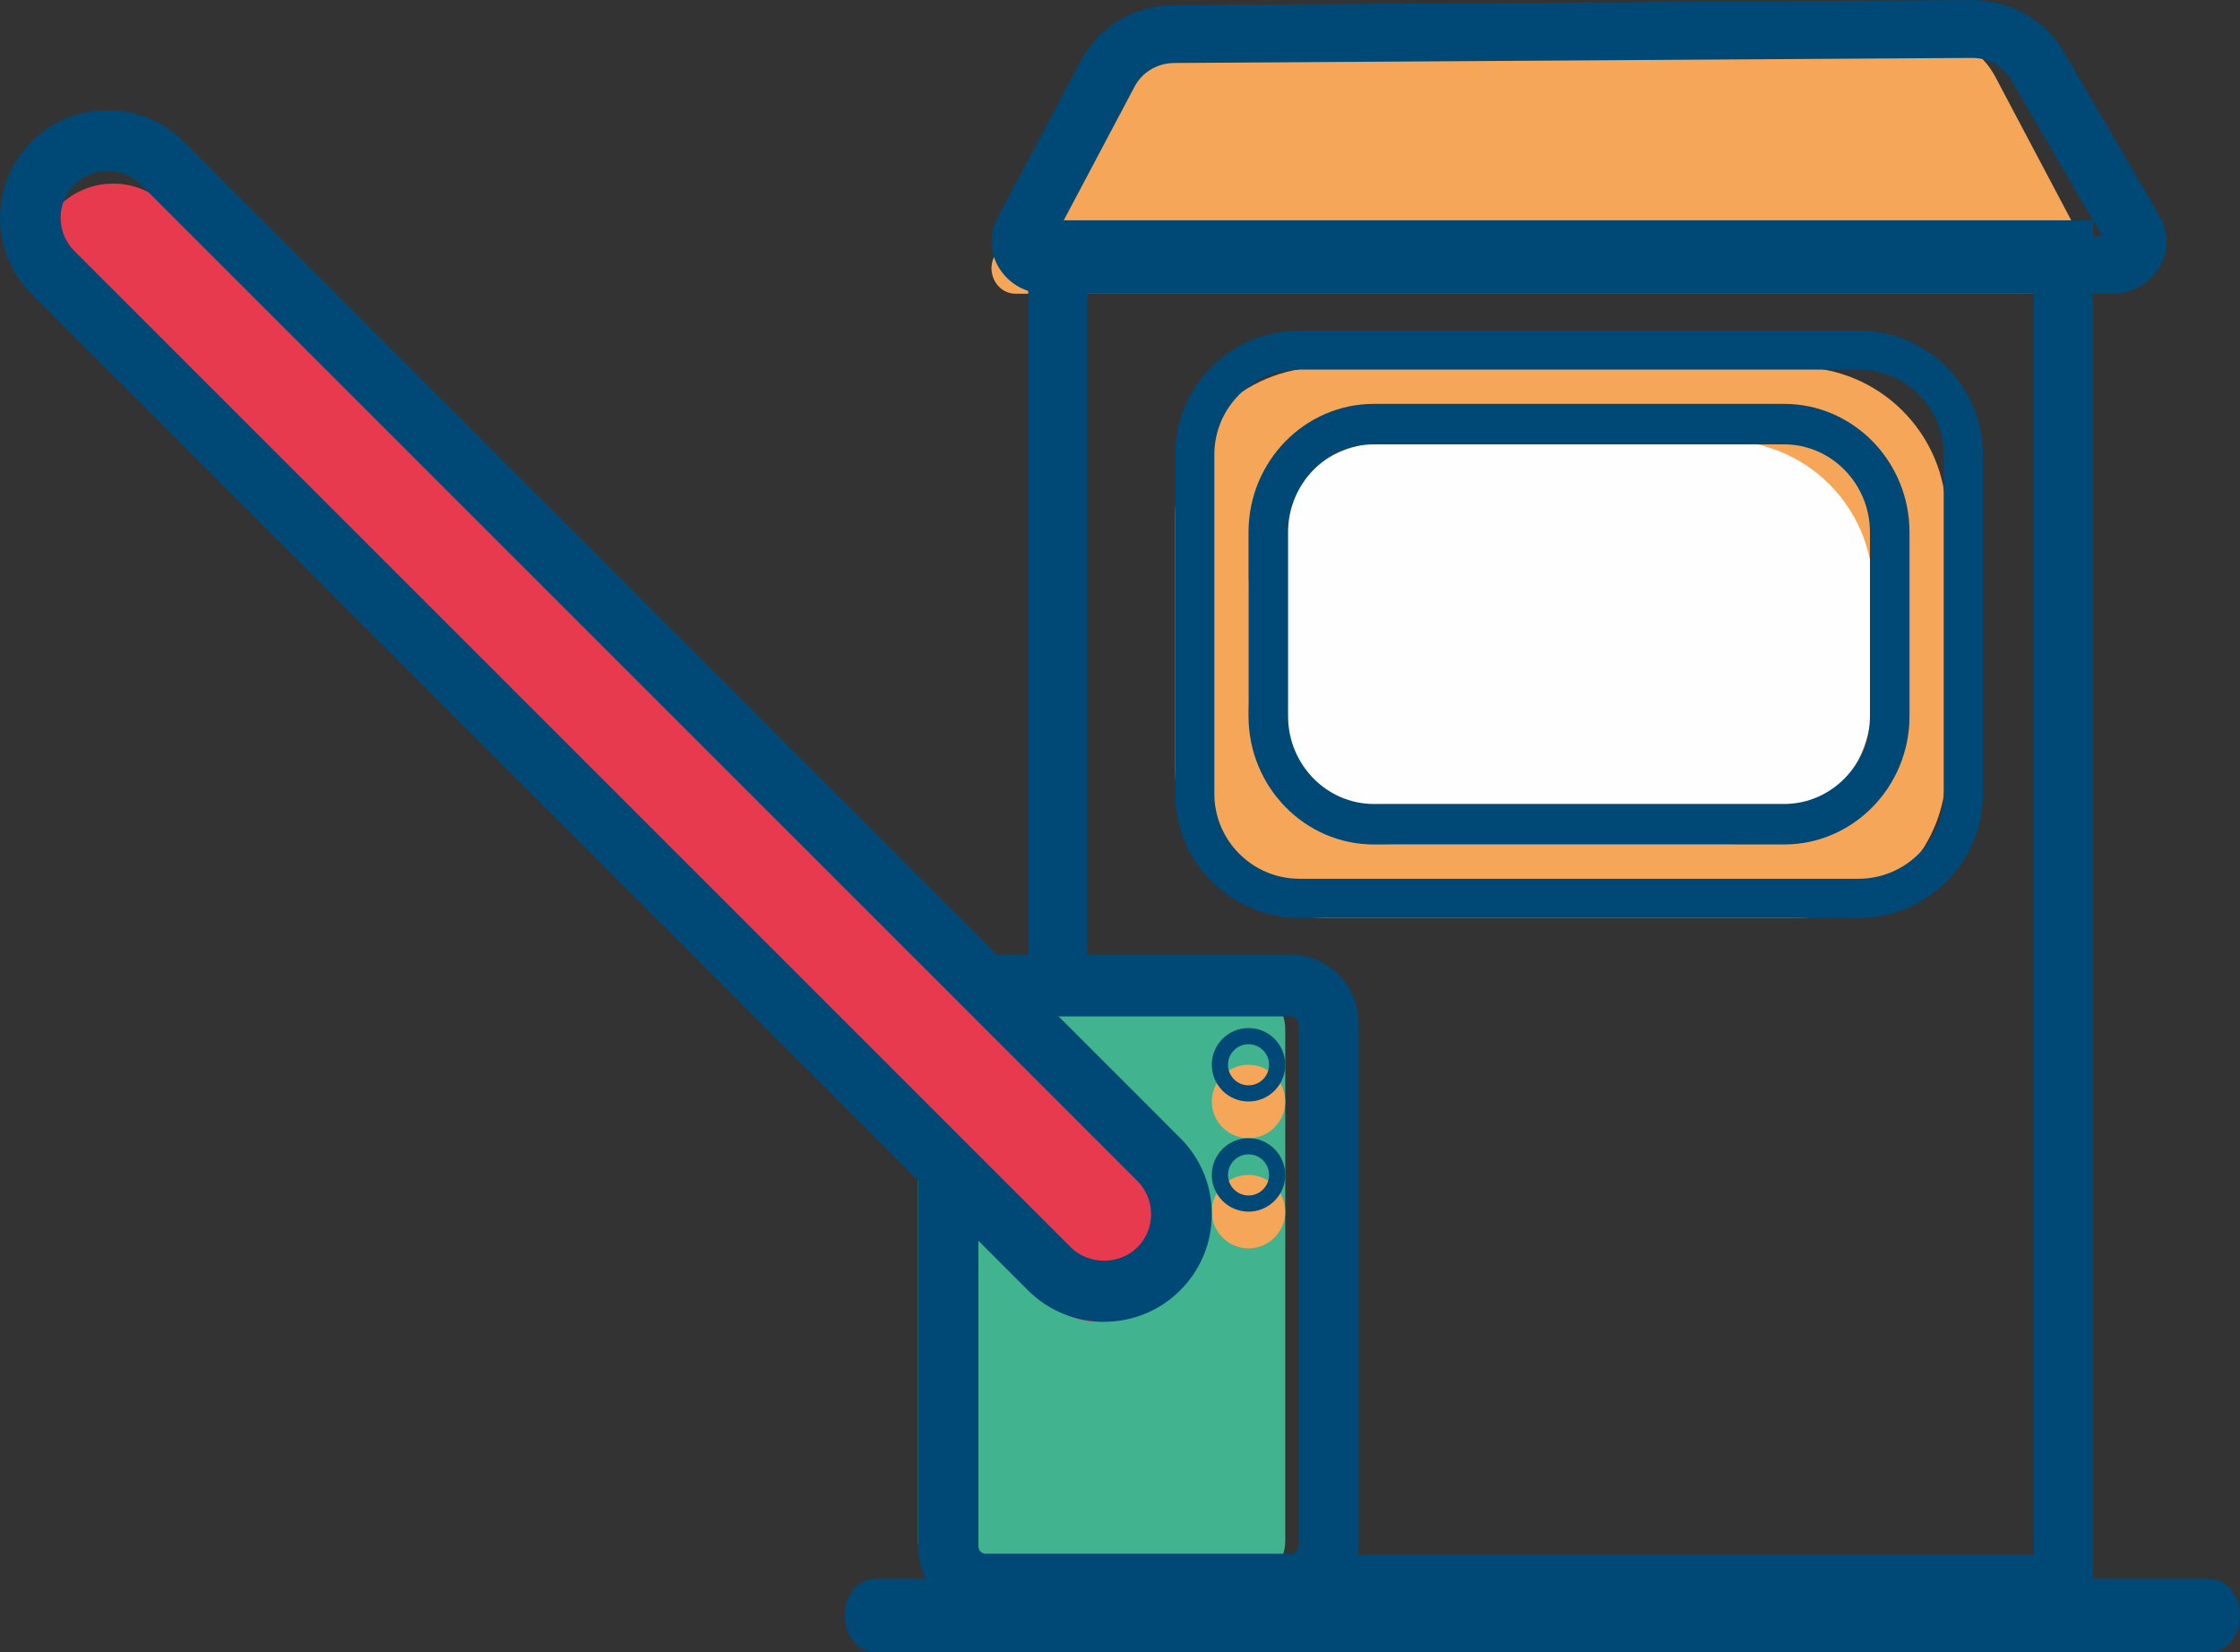
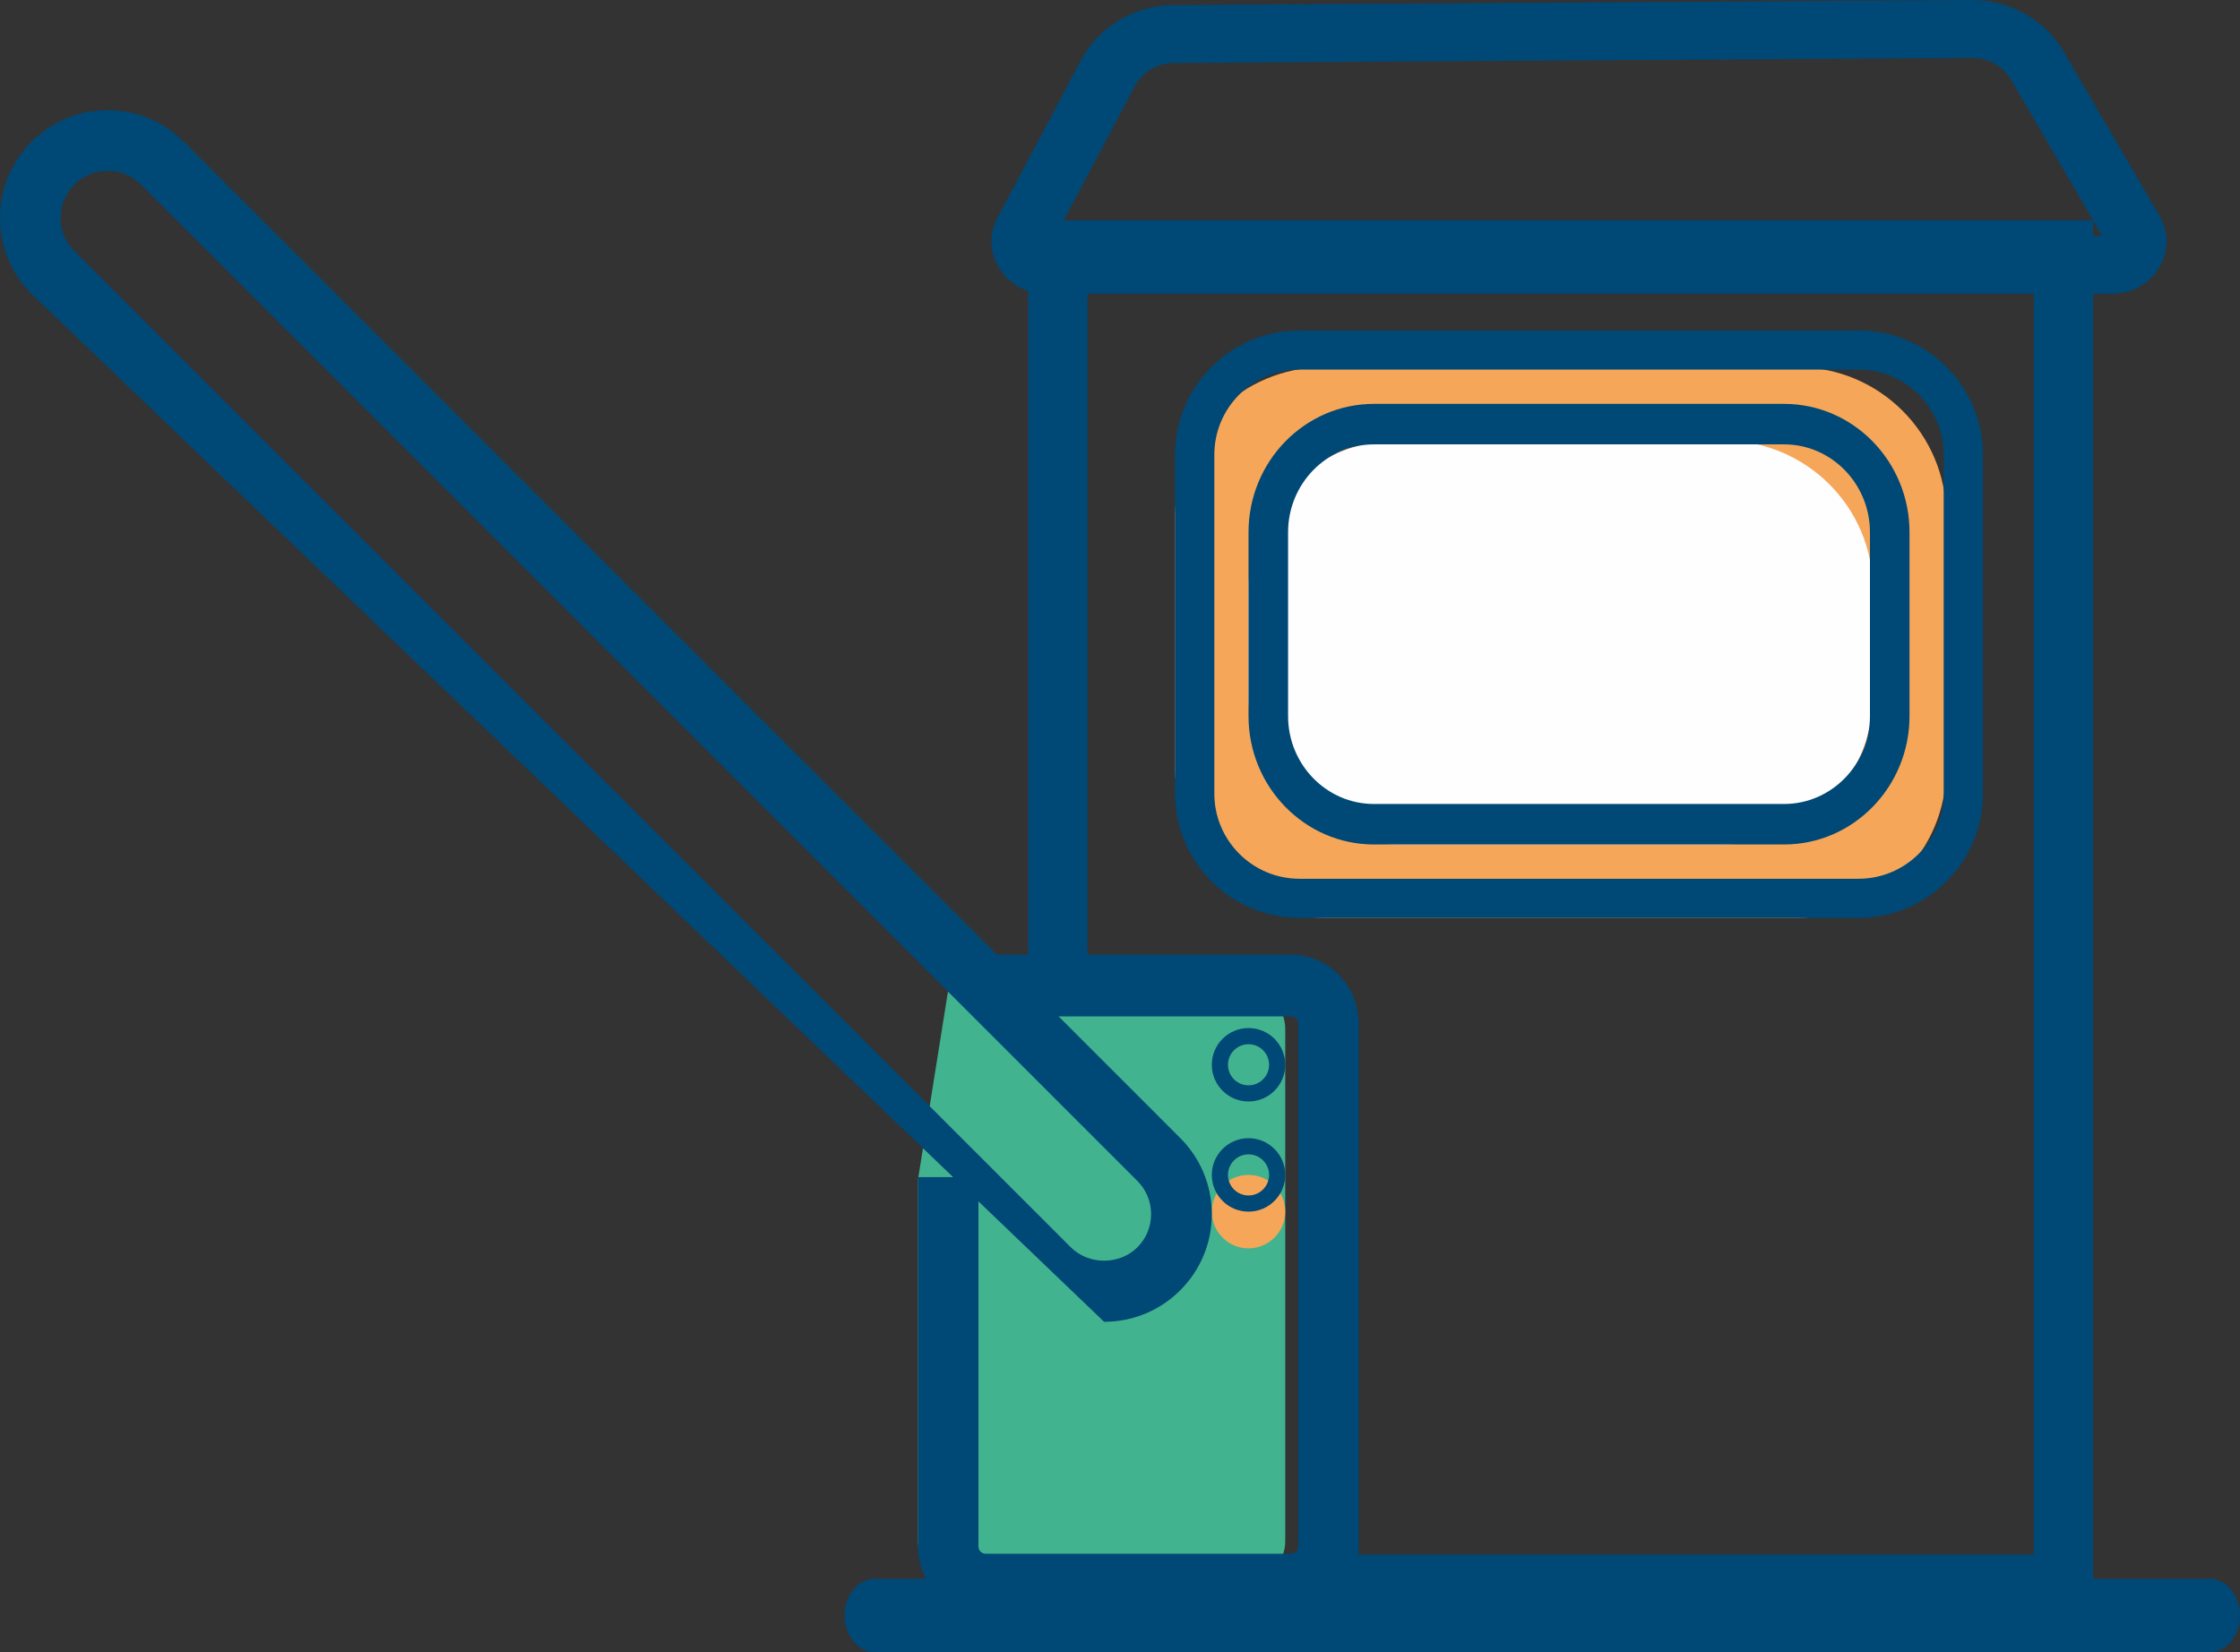
<svg xmlns="http://www.w3.org/2000/svg" width="61px" height="45px" viewBox="0 0 61 45" version="1.1">
  <rect x="0" y="0" width="61" height="45" fill="#333333" stroke="none" />
  <title>i-acceso</title>
  <desc>Created with Sketch.</desc>
  <defs />
  <g id="Diuseño" stroke="none" stroke-width="1" fill="none" fill-rule="evenodd">
    <g id="Equipamiento" transform="translate(-1007, -3380)">
      <g id="i-acceso" transform="translate(1007, 3380)">
        <path d="M25,32.117 L25,41.981 C25,42.543 25.439,43 25.981,43 L34.019,43 C34.56,43 35,42.543 35,41.981 L35,28.019 C35,27.456 34.56,27 34.019,27 L25.981,27 C25.924,27 25.868,27.005 25.814,27.014" id="Fill-237" fill="#42B38F" />
        <path d="M48.941,25 L36.059,25 C33.818,25 32,23.184 32,20.944 L32,14.055 C32,11.815 33.818,10 36.059,10 L48.941,10 C51.182,10 53,11.815 53,14.055 L53,20.944 C53,23.184 51.182,25 48.941,25" id="Fill-238" fill="#F5A659" />
        <path d="M46.942,23 L38.058,23 C35.817,23 34,21.19 34,18.959 L34,16.041 C34,13.81 35.817,12 38.058,12 L46.942,12 C49.183,12 51,13.81 51,16.041 L51,18.959 C51,21.19 49.183,23 46.942,23" id="Fill-239" fill="#FEFEFE" />
-         <path d="M56.345,8 L27.655,8 C27.166,8 26.851,7.453 27.072,6.992 L29.318,2.317 C29.66,1.606 30.347,1.156 31.101,1.15 L52.565,1 C53.3,0.995 53.978,1.413 54.337,2.092 L56.916,6.968 C57.16,7.43 56.845,8 56.345,8" id="Fill-240" fill="#F5A659" />
-         <path d="M31.39,35.39 C30.576,36.203 29.257,36.203 28.444,35.39 L1.61,8.556 C0.797,7.742 0.797,6.424 1.61,5.61 C2.423,4.797 3.742,4.797 4.556,5.61 L31.39,32.443 C32.203,33.257 32.203,34.576 31.39,35.39" id="Fill-241" fill="#E73A4F" />
-         <path d="M35,30 C35,30.552 34.552,31 34,31 C33.448,31 33,30.552 33,30 C33,29.448 33.448,29 34,29 C34.552,29 35,29.448 35,30" id="Fill-242" fill="#F5A659" />
        <path d="M35,33 C35,33.552 34.552,34 34,34 C33.448,34 33,33.552 33,33 C33,32.448 33.448,32 34,32 C34.552,32 35,32.448 35,33" id="Fill-243" fill="#F5A659" />
        <polygon id="Fill-244" fill="#004875" points="57 44 35.727 44 35.727 42.338 55.385 42.338 55.385 7.662 29.617 7.662 29.617 27.052 28 27.052 28 6 57 6" />
        <path d="M35.389,10.066 C34.11,10.066 33.069,11.105 33.069,12.383 L33.069,21.617 C33.069,22.895 34.11,23.934 35.389,23.934 L50.611,23.934 C51.891,23.934 52.931,22.895 52.931,21.617 L52.931,12.383 C52.931,11.105 51.891,10.066 50.611,10.066 L35.389,10.066 Z M50.611,25 L35.389,25 C33.52,25 32,23.483 32,21.617 L32,12.383 C32,10.517 33.52,9 35.389,9 L50.611,9 C52.479,9 54,10.517 54,12.383 L54,21.617 C54,23.483 52.479,25 50.611,25 Z" id="Fill-245" fill="#004875" />
        <path d="M37.415,12.103 C36.126,12.103 35.077,13.176 35.077,14.497 L35.077,19.503 C35.077,20.824 36.126,21.897 37.415,21.897 L48.585,21.897 C49.874,21.897 50.923,20.824 50.923,19.503 L50.923,14.497 C50.923,13.176 49.874,12.103 48.585,12.103 L37.415,12.103 Z M48.585,23 L37.415,23 C35.531,23 34,21.431 34,19.503 L34,14.497 C34,12.568 35.531,11 37.415,11 L48.585,11 C50.468,11 52,12.568 52,14.497 L52,19.503 C52,21.431 50.468,23 48.585,23 Z" id="Fill-246" fill="#004875" />
        <path d="M28.744,6.423 L57.243,6.423 L54.767,2.176 C54.551,1.806 54.145,1.577 53.704,1.577 L53.696,1.577 L31.976,1.716 C31.52,1.718 31.107,1.963 30.899,2.355 L28.744,6.423 Z M57.515,8 L28.485,8 C27.964,8 27.492,7.746 27.22,7.319 C26.948,6.893 26.927,6.373 27.164,5.929 L29.437,1.639 C29.924,0.721 30.892,0.145 31.965,0.138 L53.685,0 L53.704,0 C54.739,0 55.693,0.537 56.199,1.404 L58.809,5.879 C59.069,6.326 59.063,6.855 58.794,7.296 C58.525,7.737 58.046,8 57.515,8 Z" id="Fill-247" fill="#004875" />
-         <path d="M2.931,4.653 C2.59,4.653 2.268,4.787 2.027,5.028 C1.784,5.27 1.651,5.591 1.651,5.933 C1.651,6.275 1.784,6.596 2.027,6.838 L29.162,33.973 C29.646,34.457 30.487,34.457 30.972,33.973 C31.214,33.732 31.347,33.411 31.347,33.069 C31.347,32.726 31.214,32.405 30.972,32.163 L3.837,5.028 C3.596,4.787 3.273,4.653 2.931,4.653 M30.067,36 C29.316,36 28.565,35.715 27.993,35.142 L0.858,8.007 C-0.286,6.864 -0.286,5.002 0.858,3.859 C1.411,3.305 2.148,3 2.931,3 C3.715,3 4.452,3.305 5.006,3.859 L32.14,30.995 C32.694,31.548 33,32.285 33,33.069 C33,33.852 32.694,34.589 32.14,35.142 C31.568,35.715 30.818,36 30.067,36" id="Fill-248" fill="#004875" />
+         <path d="M2.931,4.653 C2.59,4.653 2.268,4.787 2.027,5.028 C1.784,5.27 1.651,5.591 1.651,5.933 C1.651,6.275 1.784,6.596 2.027,6.838 L29.162,33.973 C29.646,34.457 30.487,34.457 30.972,33.973 C31.214,33.732 31.347,33.411 31.347,33.069 C31.347,32.726 31.214,32.405 30.972,32.163 L3.837,5.028 C3.596,4.787 3.273,4.653 2.931,4.653 M30.067,36 L0.858,8.007 C-0.286,6.864 -0.286,5.002 0.858,3.859 C1.411,3.305 2.148,3 2.931,3 C3.715,3 4.452,3.305 5.006,3.859 L32.14,30.995 C32.694,31.548 33,32.285 33,33.069 C33,33.852 32.694,34.589 32.14,35.142 C31.568,35.715 30.818,36 30.067,36" id="Fill-248" fill="#004875" />
        <path d="M35.162,44 L26.838,44 C25.825,44 25,43.156 25,42.119 L25,32.06 L26.645,32.06 L26.645,42.119 C26.645,42.228 26.732,42.318 26.838,42.318 L35.162,42.318 C35.269,42.318 35.355,42.228 35.355,42.119 L35.355,27.88 C35.355,27.771 35.269,27.682 35.162,27.682 L26.838,27.682 L26.526,26.027 C26.628,26.01 26.733,26 26.838,26 L35.162,26 C36.176,26 37,26.843 37,27.88 L37,42.119 C37,43.156 36.176,44 35.162,44" id="Fill-249" fill="#004875" />
        <path d="M60.178,45 L23.823,45 C23.369,45 23,44.552 23,44 C23,43.447 23.369,43 23.823,43 L60.178,43 C60.631,43 61,43.447 61,44 C61,44.552 60.631,45 60.178,45" id="Fill-250" fill="#004875" />
        <path d="M34,28.44 C33.691,28.44 33.44,28.691 33.44,29 C33.44,29.309 33.691,29.56 34,29.56 C34.309,29.56 34.56,29.309 34.56,29 C34.56,28.691 34.309,28.44 34,28.44 M34,30 C33.448,30 33,29.552 33,29 C33,28.448 33.448,28 34,28 C34.552,28 35,28.448 35,29 C35,29.552 34.552,30 34,30" id="Fill-251" fill="#004875" />
        <path d="M34,31.44 C33.691,31.44 33.44,31.692 33.44,32 C33.44,32.308 33.691,32.56 34,32.56 C34.309,32.56 34.56,32.308 34.56,32 C34.56,31.692 34.309,31.44 34,31.44 M34,33 C33.448,33 33,32.551 33,32 C33,31.449 33.448,31 34,31 C34.552,31 35,31.449 35,32 C35,32.551 34.552,33 34,33" id="Fill-252" fill="#004875" />
      </g>
    </g>
  </g>
</svg>